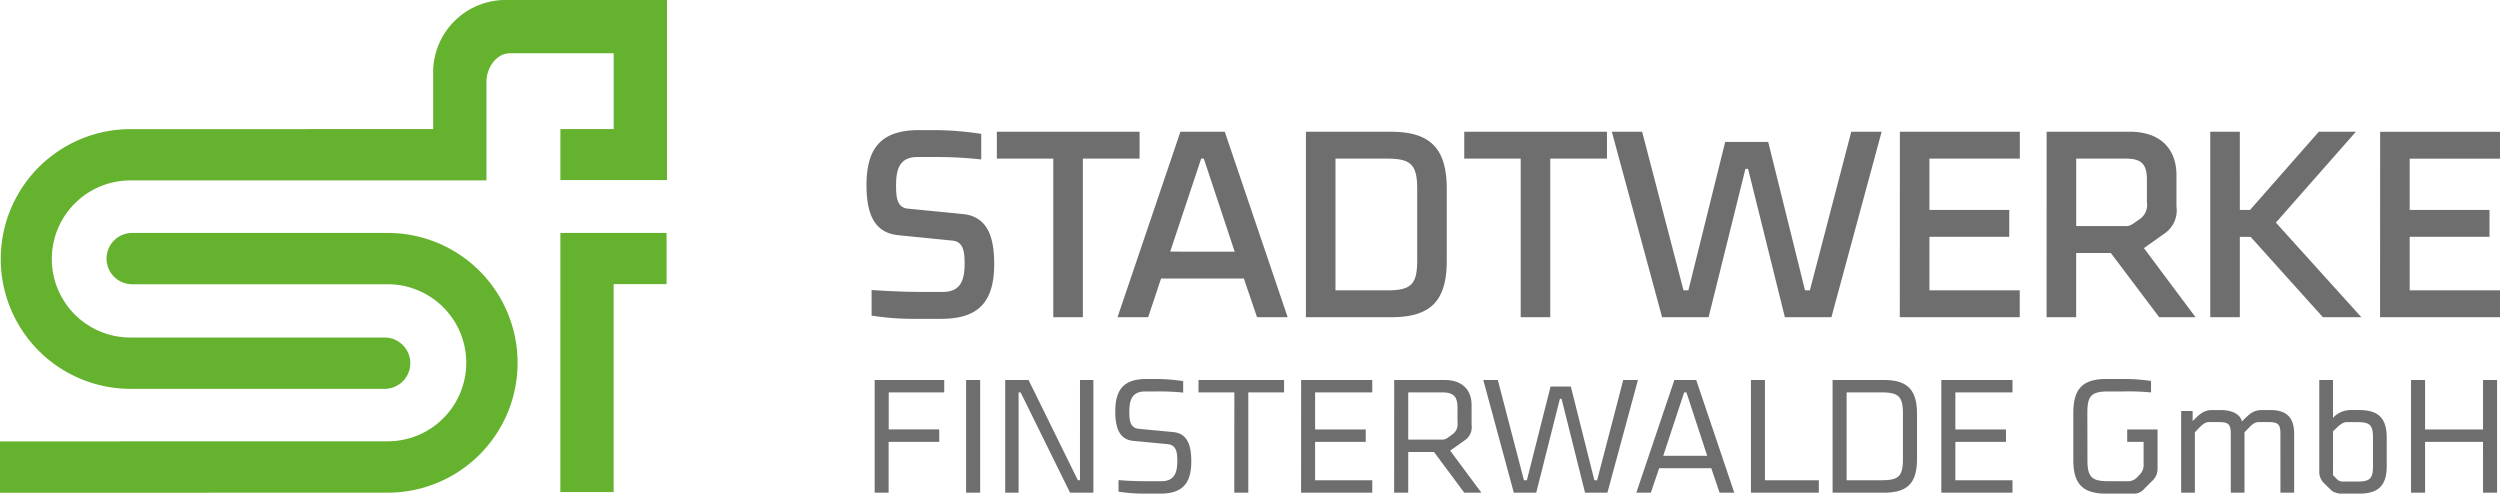
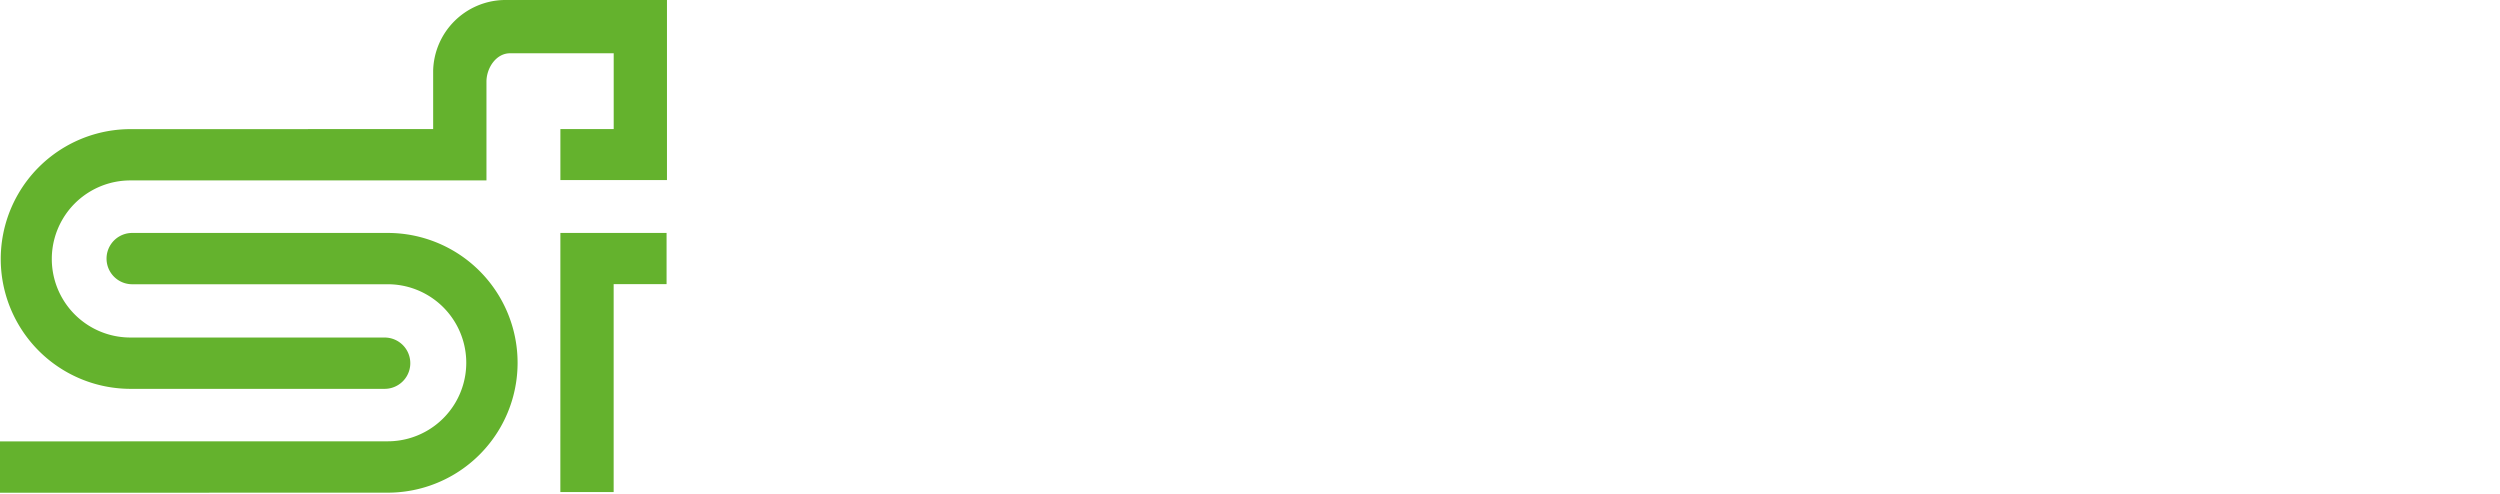
<svg xmlns="http://www.w3.org/2000/svg" width="283.465" height="55.97" viewBox="0 0 283.465 55.97">
  <g id="Gruppe_1" data-name="Gruppe 1" transform="translate(-155.905 -291.597)">
    <path id="Pfad_1" data-name="Pfad 1" d="M170.894,323.827a2.908,2.908,0,1,1,0-5.817h29a14.724,14.724,0,0,1-.051,29.448l-43.938.009v-5.822l43.938-.01a8.9,8.9,0,0,0,.051-17.808Zm28.676,6.039h-29a8.906,8.906,0,0,1,.047-17.811l40.446-.006V300.866c0-1.593,1.118-3.227,2.661-3.227h11.766v8.591h-6.044v5.784H231.53V291.6H212.951a8.217,8.217,0,0,0-7.932,7.992v6.64l-34.4.007a14.724,14.724,0,0,0-.047,29.447h29a2.909,2.909,0,0,0,0-5.817Zm19.874-11.856h12.041v5.8h-6v23.58h-6.044Z" fill="#64b22d" fill-rule="evenodd" />
-     <path id="Pfad_2" data-name="Pfad 2" d="M262.626,327.749h-2.743a30.837,30.837,0,0,1-5.151-.366v-2.9c.548.031,3.078.214,5.67.214h2.408c1.981,0,2.468-1.28,2.468-3.2,0-1.34-.122-2.5-1.4-2.621l-6.126-.609c-2.652-.274-3.6-2.317-3.6-5.669,0-4.268,1.707-6.249,5.974-6.249h1.737a35.79,35.79,0,0,1,5.3.427v2.9a45.866,45.866,0,0,0-5.12-.274h-2.1c-1.981,0-2.438,1.28-2.438,3.2,0,1.34.091,2.53,1.342,2.651l6.186.609c2.652.244,3.6,2.287,3.6,5.639C268.632,325.768,266.924,327.749,262.626,327.749Zm12.707-18.166h-6.4v-3.048h16.185v3.048h-6.432v17.983h-3.352Zm14.414-3.048h5.029l7.132,21.031h-3.473l-1.495-4.388h-9.387l-1.463,4.388h-3.475Zm-1.158,13.594H295.9L292.4,309.583h-.3Zm25.019-13.594c4.541,0,6.34,1.951,6.34,6.492v8.108c0,4.541-1.768,6.431-6.309,6.431h-9.662V306.535Zm-6.278,17.983h5.852c2.743,0,3.413-.67,3.413-3.413v-8.046c0-2.776-.67-3.476-3.413-3.476H307.33Zm21-14.935h-6.4v-3.048h16.184v3.048h-6.431v17.983h-3.353Zm35.231,17.983h-5.274l-4.175-16.825h-.3l-4.176,16.825h-5.273l-5.7-21.031H342.1l4.693,17.983h.549l4.176-16.825h4.876l4.175,16.825h.55l4.693-17.983h3.444Zm7.764-21.031h13.6v3.048H374.674V315.4h9.053v3.049h-9.053v6.065h10.241v3.048h-13.6Zm16.639,0h9.479c3.2,0,5.243,1.738,5.243,4.938v3.536a3.182,3.182,0,0,1-1.372,3.078l-2.317,1.645,5.853,7.834H400.73l-5.486-7.285h-3.932v7.285h-3.353Zm9.022,3.048h-5.669v7.65h5.669c.488,0,.732-.243,1.494-.762a1.963,1.963,0,0,0,.853-1.951v-2.59C399.328,310.223,398.719,309.583,396.981,309.583Zm16.973,7.255,9.692,10.728h-4.358l-8.2-9.113H409.87v9.113h-3.353V306.535h3.353V315.4h1.158l7.8-8.869h4.205Zm11.821-10.3h13.6v3.048H429.129V315.4h9.052v3.049h-9.052v6.065H439.37v3.048h-13.6Zm-170.7,40.921V334.682h7.887v1.406h-6.294v4.2H262.4V341.7h-5.738v5.759Zm11.96,0h-1.593V334.682h1.593Zm4.59-11.368H271.4v11.368h-1.518V334.682h2.647l5.591,11.365h.24V334.682h1.519v12.774h-2.648Zm15.847,11.479H285.73a19.929,19.929,0,0,1-3-.223V346.03c.371.037,1.482.129,3.333.129h1.518c1.463,0,1.813-.907,1.813-2.278,0-.981-.091-1.832-1.109-1.925l-3.889-.37c-1.5-.148-2.035-1.369-2.035-3.332,0-2.518,1-3.684,3.517-3.684h1.111a20.437,20.437,0,0,1,3.072.24v1.3a27.8,27.8,0,0,0-2.961-.129h-1.332c-1.463,0-1.815.908-1.815,2.277,0,.98.074,1.869,1.092,1.963l3.9.369c1.5.148,2.036,1.334,2.036,3.3C290.987,346.4,289.988,347.567,287.471,347.567Zm8.386-11.479H291.8v-1.406h9.7v1.406h-4.054v11.368h-1.592Zm7.572-1.406H311.5v1.406h-6.48v4.2h5.74V341.7h-5.74v4.35h6.48v1.409h-8.071Zm10.551,0h5.74c1.85,0,3.035,1,3.035,2.849v2.24a1.772,1.772,0,0,1-.74,1.723l-1.686,1.2,3.537,4.759h-1.943l-3.426-4.611h-2.924v4.611H313.98Zm5.444,1.406h-3.851v5.35h3.9c.371,0,.555-.2,1.112-.592a1.42,1.42,0,0,0,.573-1.37v-1.648C321.163,336.551,320.719,336.088,319.424,336.088Zm18.733,11.368h-2.536l-2.665-10.646h-.186l-2.684,10.646H327.55l-3.461-12.774h1.647l2.962,11.365h.333l2.684-10.625h2.3l2.666,10.625h.314l2.962-11.365h1.666Zm7.591-12.774h2.479l4.314,12.774h-1.666l-.944-2.778h-5.906l-.943,2.778h-1.647Zm-1.26,8.59h4.98l-2.351-7.184h-.26Zm11.532,2.775h6.11v1.409h-7.7V334.682h1.59Zm13.5-11.365c2.684,0,3.74,1.147,3.74,3.832v5.127c0,2.684-1.037,3.815-3.721,3.815h-5.851V334.682Zm-4.24,11.365h3.962c1.962,0,2.425-.463,2.425-2.424v-5.092c0-1.962-.463-2.443-2.425-2.443h-3.962Zm10.738-11.365h8.071v1.406h-6.479v4.2h5.739V341.7h-5.739v4.35h6.479v1.409h-8.071Zm16.567,9.051c0,1.963.463,2.426,2.426,2.426h2.073a1.438,1.438,0,0,0,1.277-.612,1.553,1.553,0,0,0,.592-1.369V341.7H397.1v-1.406h3.442v4.387a1.862,1.862,0,0,1-.648,1.481l-.852.851a1.543,1.543,0,0,1-1.35.557h-2.98c-2.685,0-3.722-1.131-3.722-3.815V338.4c0-2.683,1.037-3.832,3.722-3.832h2.016a20.619,20.619,0,0,1,3.074.223v1.3a27.262,27.262,0,0,0-2.962-.111h-1.832c-1.963,0-2.426.463-2.426,2.425Zm21.882,3.723V340.79c0-1.073-.259-1.333-1.333-1.333h-1.148c-.573,0-.925.481-1.591,1.148v6.851h-1.556V340.79c0-1.073-.259-1.333-1.333-1.333h-1.148c-.573,0-.925.481-1.59,1.148v6.851h-1.556V338.2h1.3v1.148c.666-.648,1.147-1.258,2.221-1.258h.962c1.185,0,2.2.406,2.408,1.295.7-.685,1.184-1.295,2.257-1.295h.963c1.852,0,2.7.852,2.7,2.7v6.666Zm12.052-3.038c0,2.223-.927,3.149-3.148,3.149h-1.629a2.387,2.387,0,0,1-1.427-.3l-.98-.963a1.785,1.785,0,0,1-.463-1.3V334.682h1.556v4.295a2.711,2.711,0,0,1,1.961-.889h.982c2.221,0,3.148.925,3.148,3.146Zm-6.091,1.055.37.371a.974.974,0,0,0,.851.352h1.537c1.443,0,1.777-.334,1.777-1.778v-3.184c0-1.444-.334-1.777-1.777-1.777h-1.166c-.575,0-.926.426-1.592,1.037Zm17.011,1.983V341.7h-6.57v5.759h-1.593V334.682h1.593v5.609h6.57v-5.609h1.592v12.774Z" fill="#6e6e6e" />
  </g>
</svg>